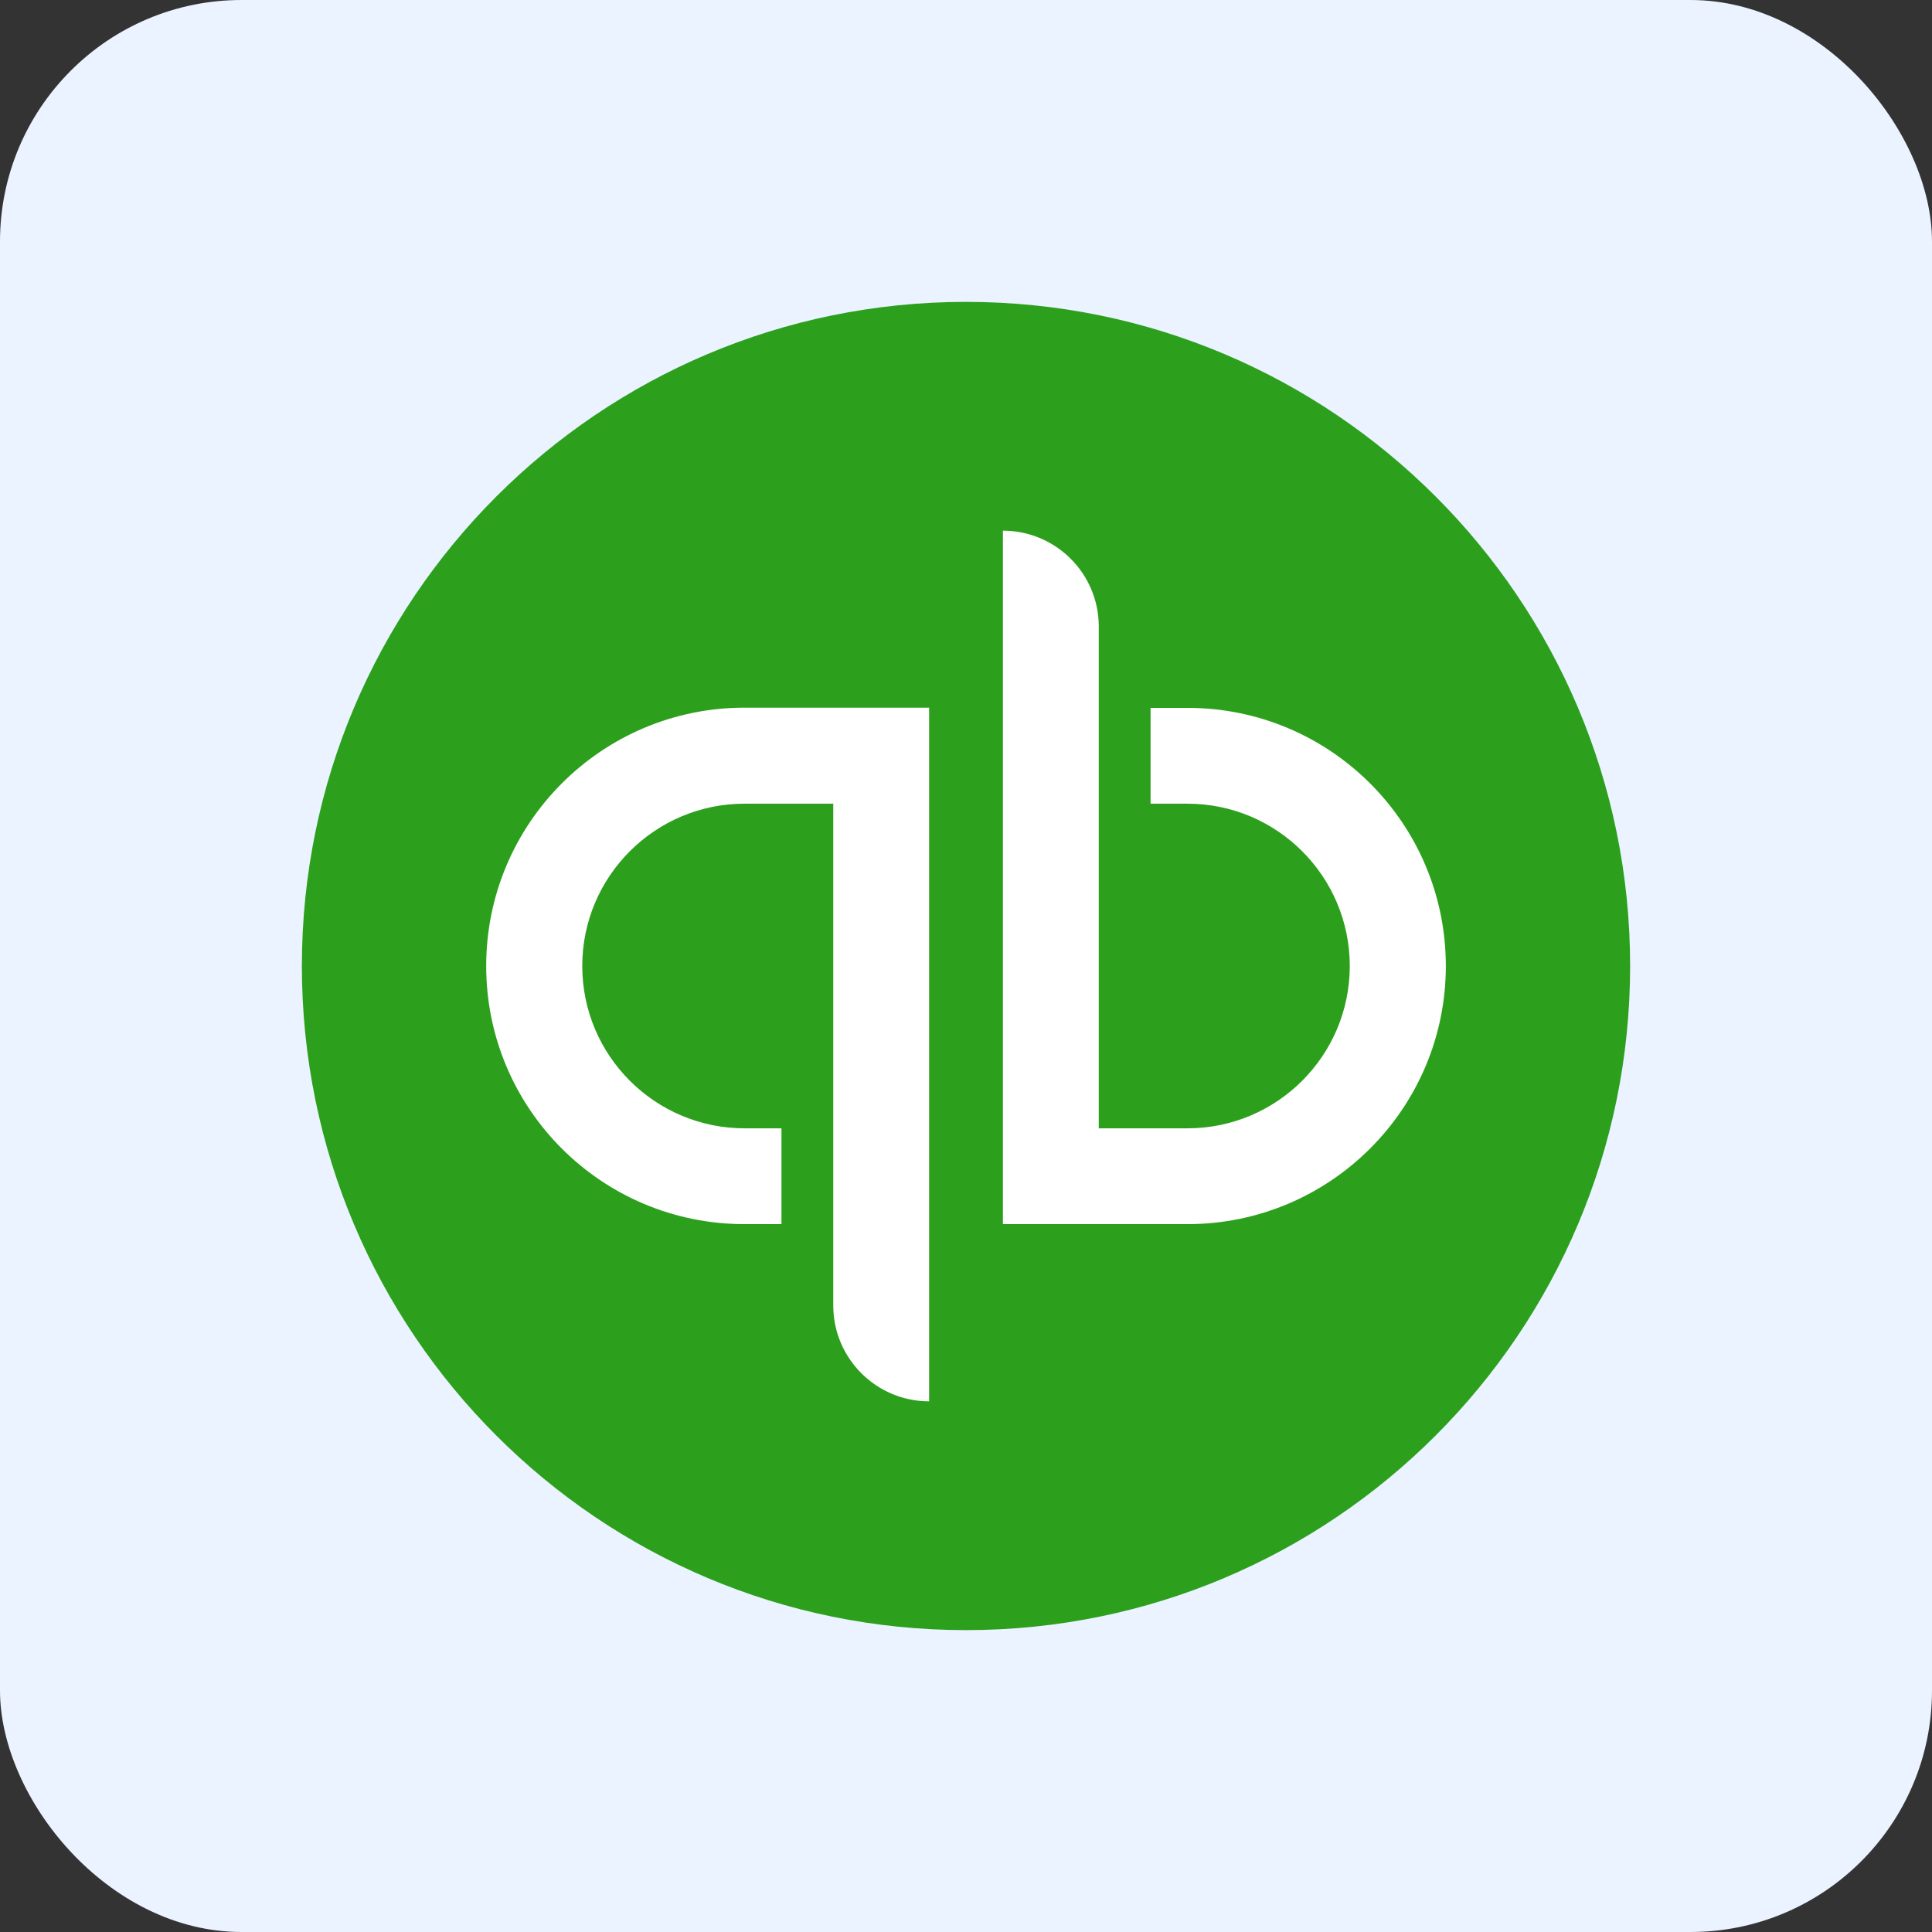
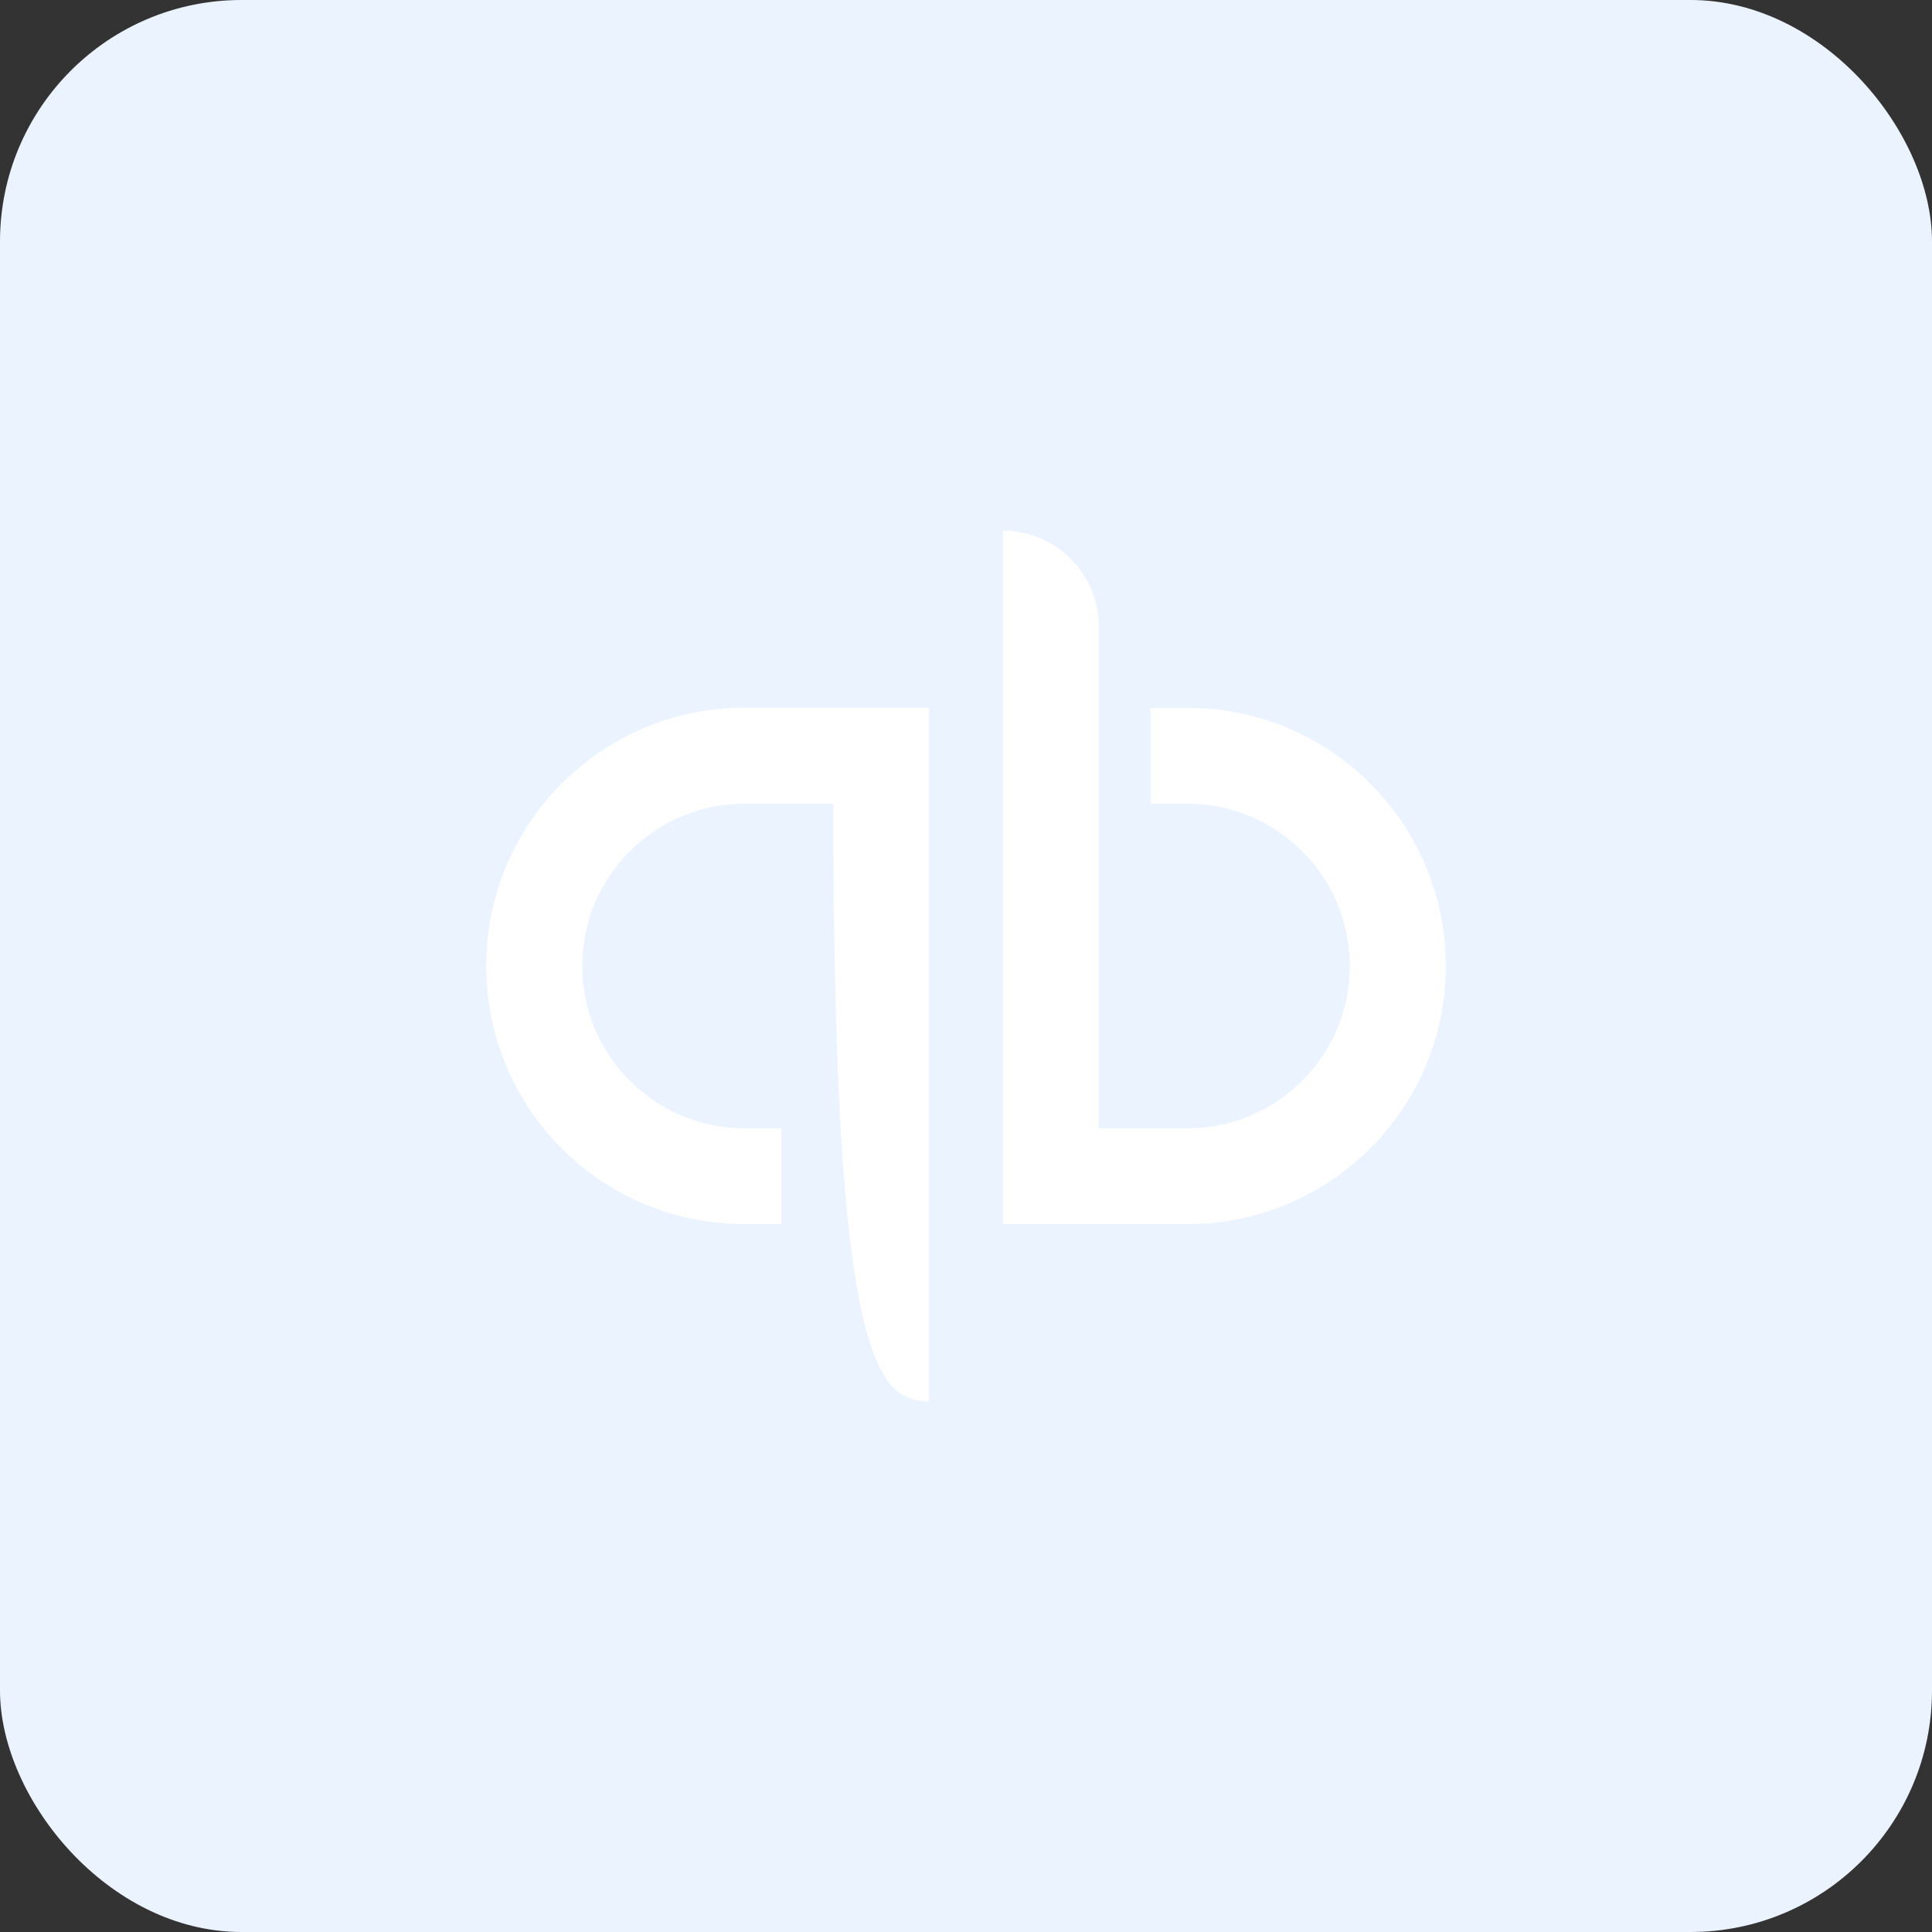
<svg xmlns="http://www.w3.org/2000/svg" width="64" height="64" viewBox="0 0 64 64" fill="none">
  <rect x="0" y="0" width="64" height="64" fill="#333333" stroke="none" />
  <rect width="64" height="64" rx="8" fill="#EAF3FF" />
-   <path d="M32 54C44.148 54 54 44.148 54 32C54 19.852 44.148 10 32 10C19.852 10 10 19.852 10 32C10 44.148 19.845 54 32 54Z" fill="#2CA01C" />
-   <path d="M24.665 23.442C19.939 23.442 16.106 27.274 16.106 32C16.106 36.726 19.932 40.551 24.665 40.551H25.887V37.377H24.665C21.698 37.377 19.288 34.967 19.288 32C19.288 29.033 21.698 26.623 24.665 26.623H27.603V43.247C27.603 44.998 29.026 46.421 30.778 46.421V23.442H24.665ZM39.336 40.551C44.062 40.551 47.895 36.719 47.895 32C47.895 27.281 44.069 23.449 39.336 23.449H38.114V26.623H39.336C42.303 26.623 44.713 29.033 44.713 32C44.713 34.967 42.303 37.377 39.336 37.377H36.398V20.753C36.398 19.002 34.975 17.579 33.223 17.579V40.551H39.336Z" fill="white" />
+   <path d="M24.665 23.442C19.939 23.442 16.106 27.274 16.106 32C16.106 36.726 19.932 40.551 24.665 40.551H25.887V37.377H24.665C21.698 37.377 19.288 34.967 19.288 32C19.288 29.033 21.698 26.623 24.665 26.623H27.603C27.603 44.998 29.026 46.421 30.778 46.421V23.442H24.665ZM39.336 40.551C44.062 40.551 47.895 36.719 47.895 32C47.895 27.281 44.069 23.449 39.336 23.449H38.114V26.623H39.336C42.303 26.623 44.713 29.033 44.713 32C44.713 34.967 42.303 37.377 39.336 37.377H36.398V20.753C36.398 19.002 34.975 17.579 33.223 17.579V40.551H39.336Z" fill="white" />
</svg>